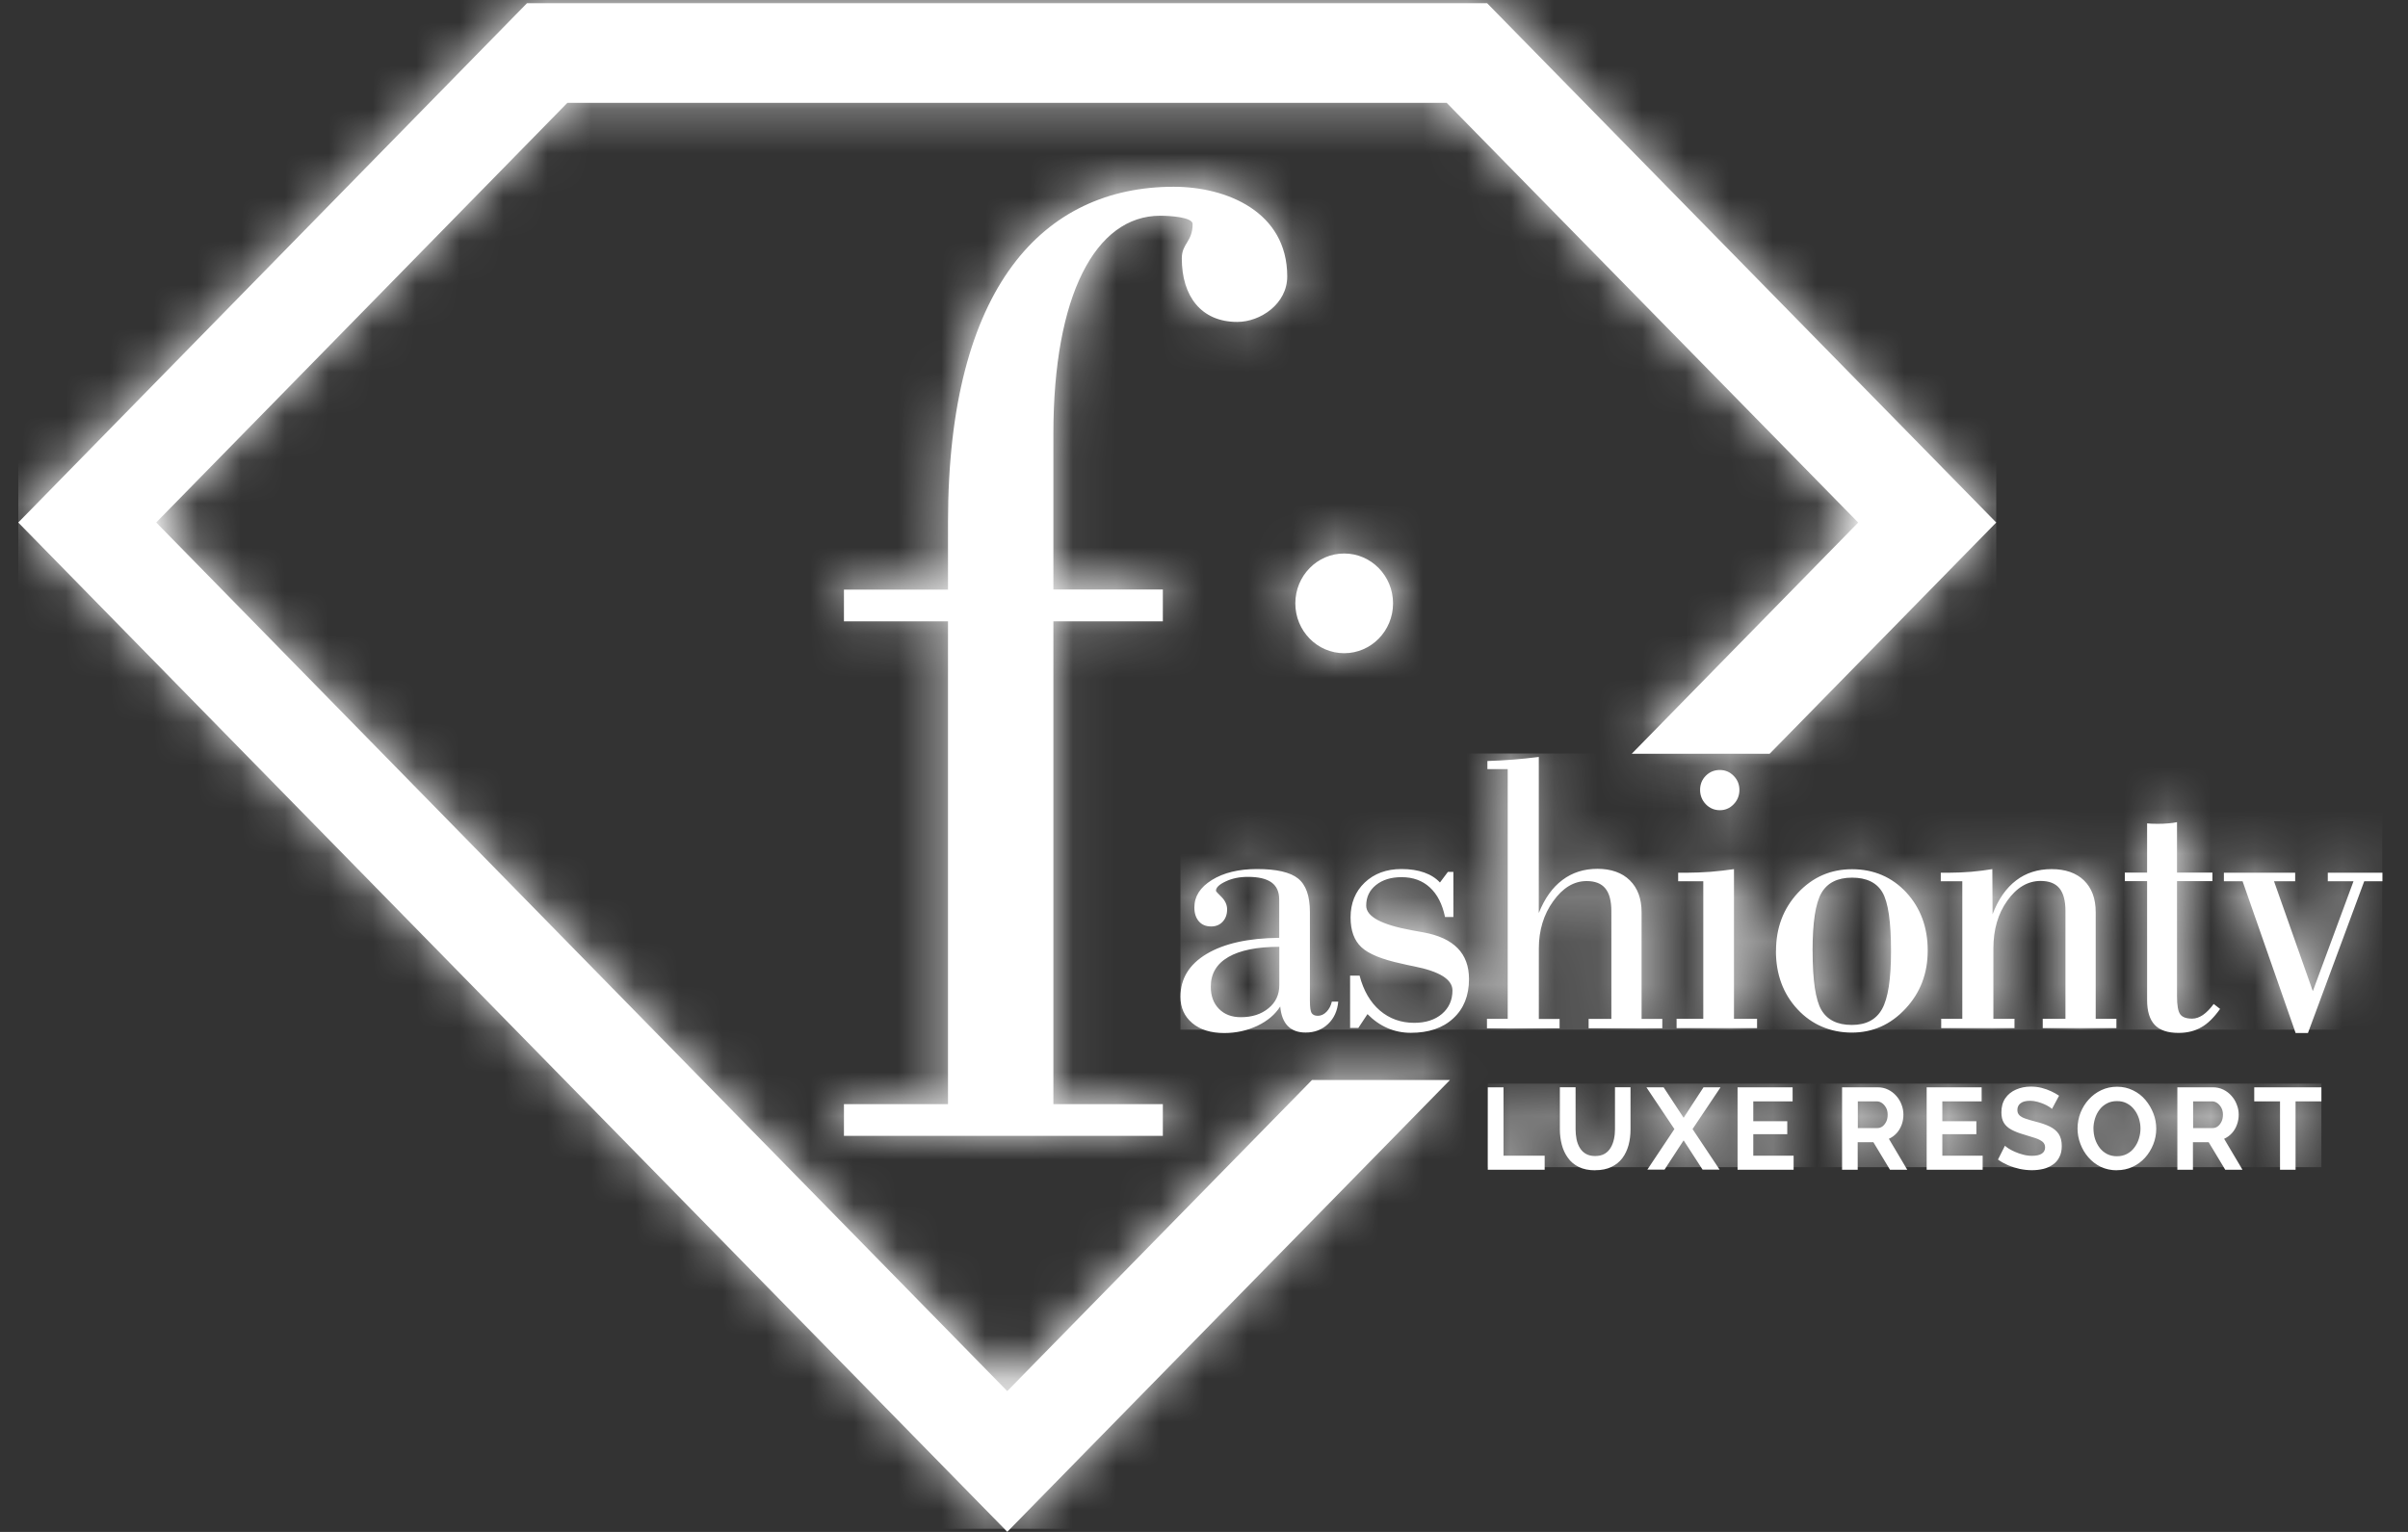
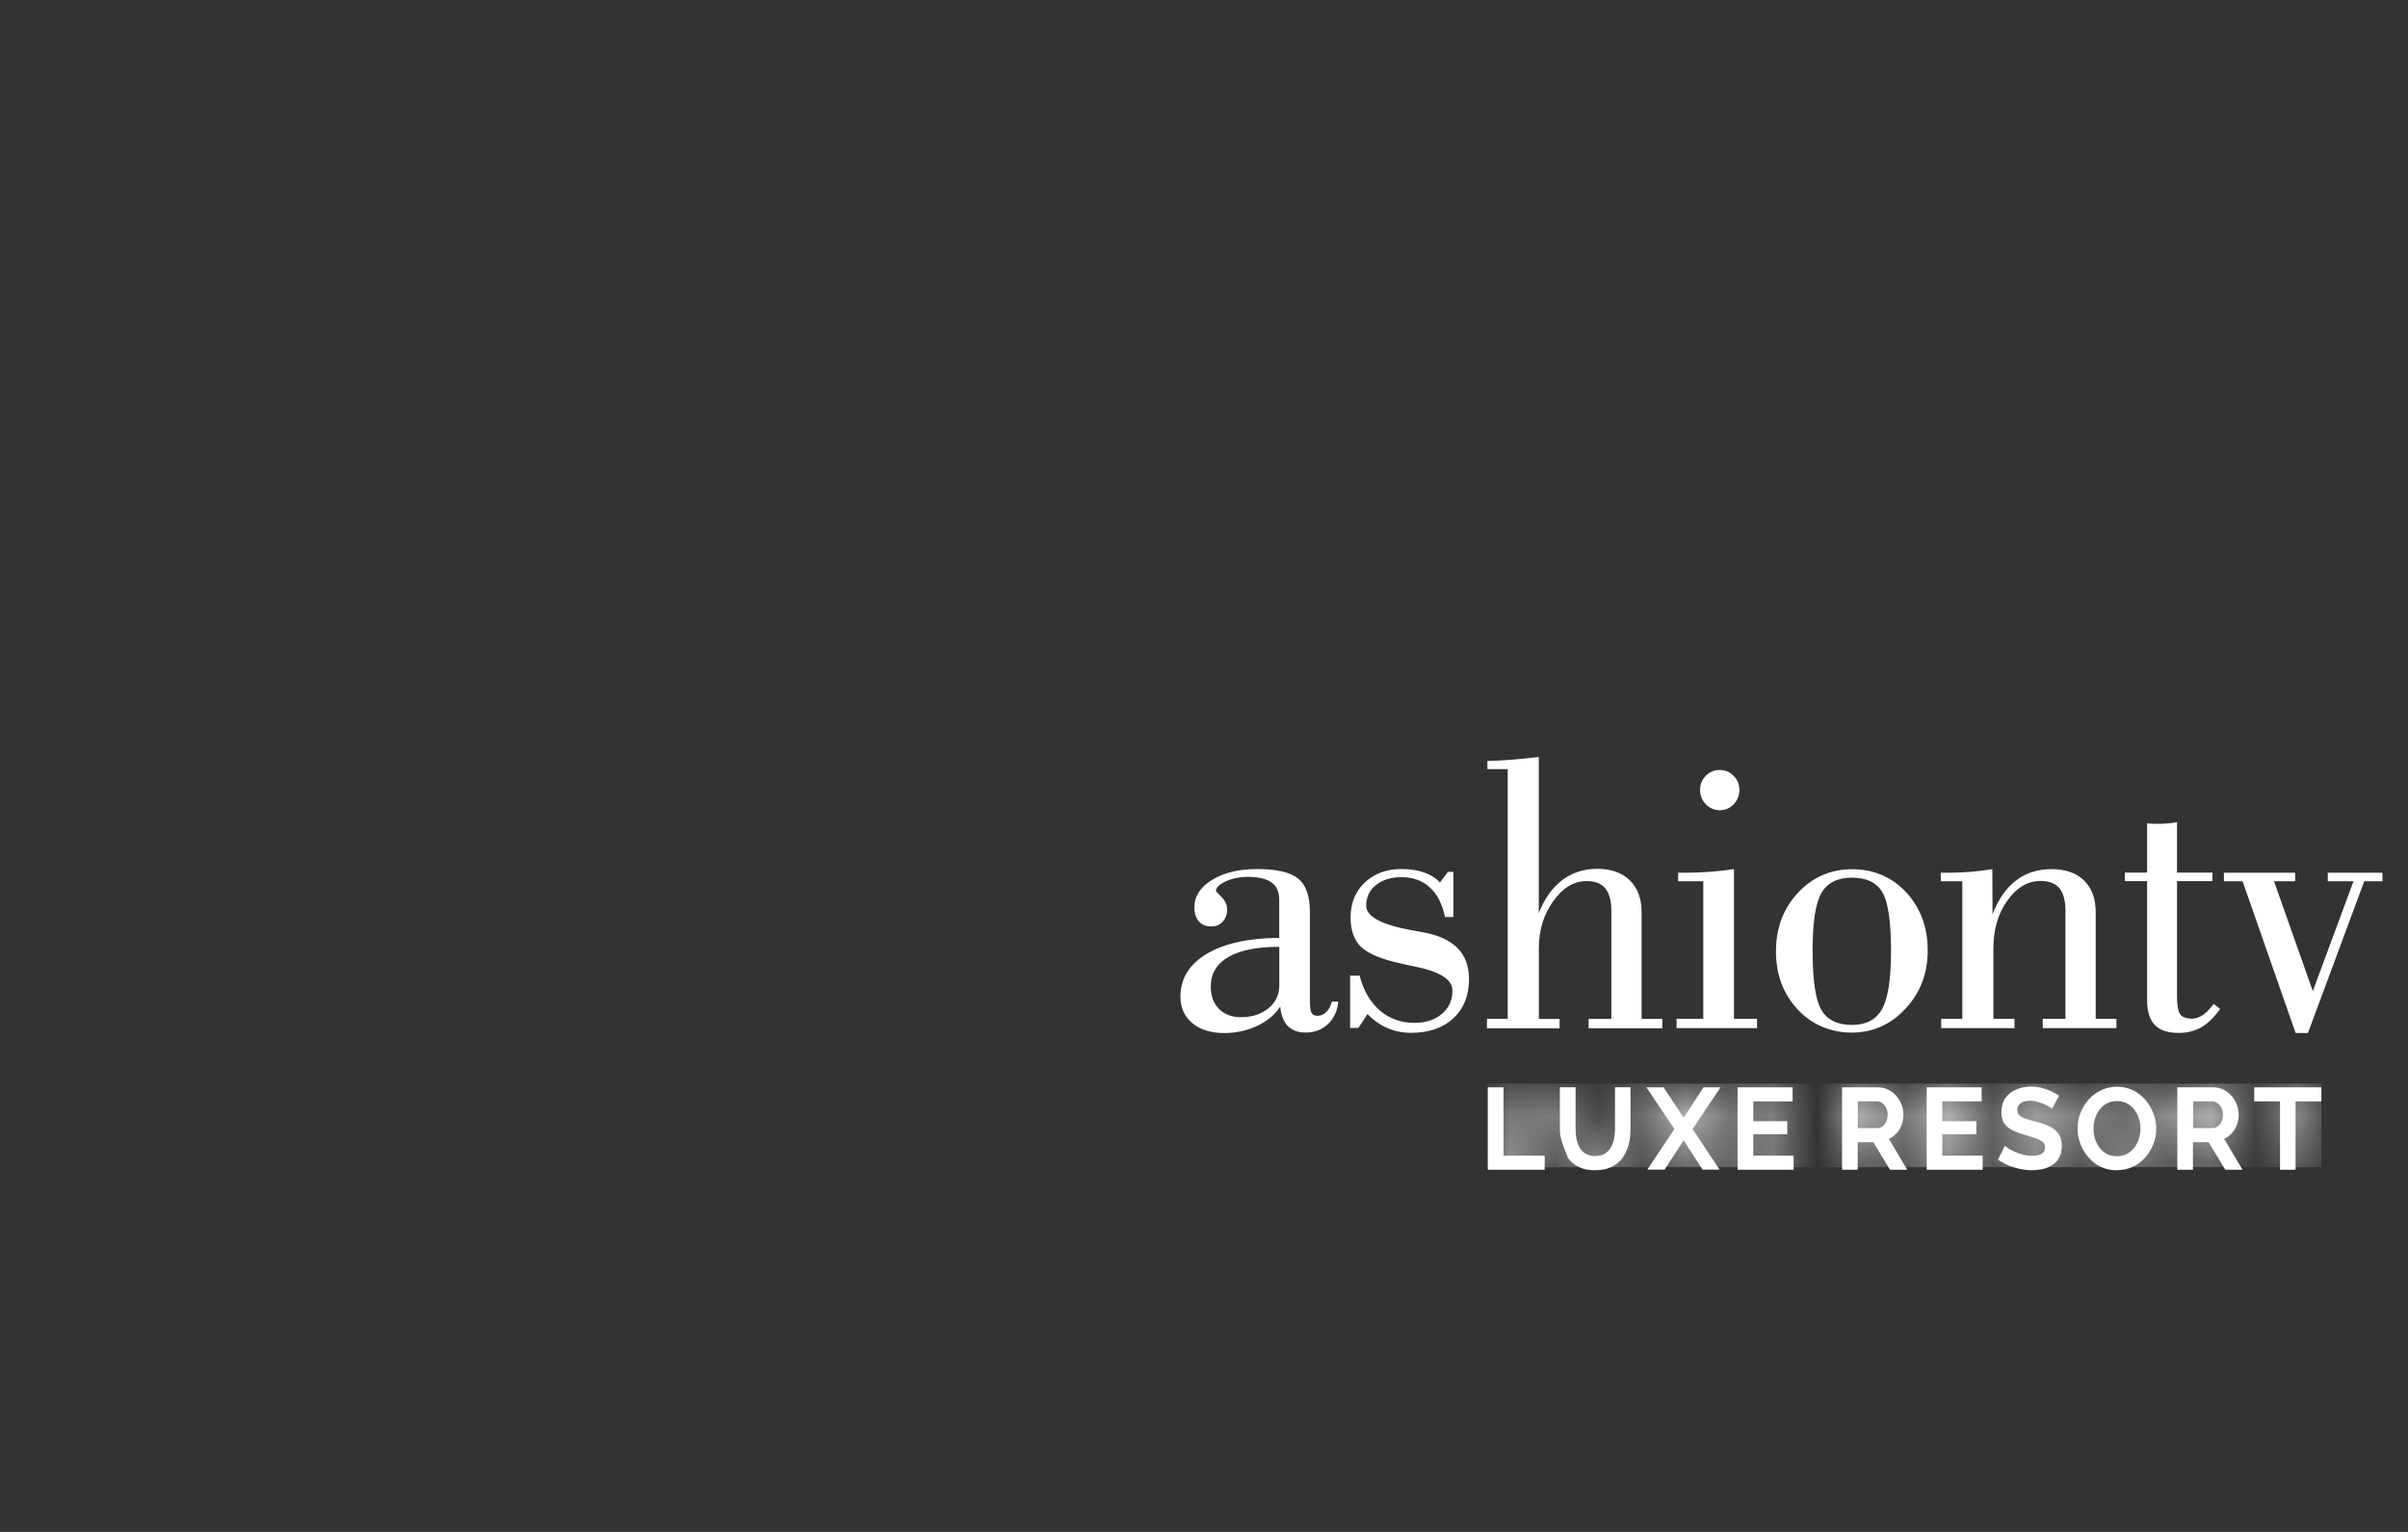
<svg xmlns="http://www.w3.org/2000/svg" width="55" height="35" viewBox="0 0 55 35" fill="none">
  <rect x="0" y="0" width="55" height="35" fill="#333333" stroke="none" />
  <g clip-path="url(#clip0_5222_1679)">
-     <path d="M26.56 13.471V14.196H24.06V25.226H26.56V25.951H19.276V25.226H21.653V14.196H19.276V13.471H21.653V11.926C21.653 6.537 23.844 4.267 26.808 4.267C28.012 4.267 29.401 4.835 29.401 6.315C29.401 6.946 28.785 7.355 28.26 7.355C27.426 7.355 26.993 6.755 26.993 5.904C26.993 5.558 27.24 5.527 27.24 5.118C27.24 4.96 26.714 4.929 26.499 4.929C25.017 4.929 24.06 6.757 24.06 9.908V13.469H26.56V13.471ZM31.818 13.785C31.818 14.415 31.318 14.924 30.702 14.924C30.086 14.924 29.586 14.415 29.586 13.785C29.586 13.156 30.086 12.646 30.702 12.646C31.318 12.646 31.818 13.156 31.818 13.785ZM3.567 11.936L23.006 31.783L29.967 24.675H33.118L23.007 34.998L0.417 11.938L12.037 0.073H33.966L45.595 11.938L40.42 17.221H37.27L42.442 11.939L33.042 2.349H12.96L3.566 11.939L3.567 11.936Z" fill="white" />
    <path d="M49.041 22.846V20.132H48.532V19.936H49.041V18.812C49.072 18.816 49.101 18.817 49.135 18.819C49.167 18.819 49.216 18.822 49.278 18.822C49.367 18.822 49.449 18.819 49.524 18.812C49.599 18.806 49.665 18.797 49.724 18.784V19.936H50.533V20.132H49.724V22.759C49.724 22.968 49.748 23.105 49.797 23.173C49.845 23.24 49.936 23.273 50.069 23.273C50.152 23.273 50.233 23.245 50.315 23.19C50.397 23.134 50.479 23.049 50.562 22.938L50.708 23.051C50.568 23.248 50.426 23.389 50.278 23.471C50.13 23.556 49.959 23.599 49.759 23.599C49.513 23.599 49.331 23.539 49.216 23.417C49.099 23.294 49.041 23.104 49.041 22.849M52.433 23.601L51.222 20.135H50.795V19.94H52.423V20.135H51.94L52.826 22.645L53.755 20.135H53.168V19.94H54.416V20.135H54L52.715 23.601H52.433ZM44.338 23.49V23.276H44.82V20.135H44.328V19.94H44.492C44.675 19.94 44.854 19.931 45.024 19.918C45.196 19.903 45.356 19.882 45.506 19.857L45.511 20.889C45.64 20.547 45.82 20.291 46.047 20.117C46.273 19.943 46.544 19.857 46.858 19.857C47.173 19.857 47.422 19.943 47.599 20.115C47.776 20.288 47.867 20.529 47.867 20.839V23.276H48.34V23.49H46.657V23.276H47.176V20.812C47.176 20.579 47.13 20.407 47.038 20.294C46.946 20.183 46.803 20.127 46.61 20.127C46.316 20.127 46.062 20.277 45.849 20.576C45.635 20.875 45.53 21.239 45.53 21.67V23.276H46.012V23.49H44.338ZM41.401 21.725C41.401 22.395 41.468 22.846 41.601 23.074C41.734 23.301 41.966 23.417 42.295 23.417C42.624 23.417 42.851 23.296 42.987 23.054C43.123 22.812 43.192 22.374 43.192 21.735C43.192 21.057 43.127 20.609 42.994 20.385C42.862 20.163 42.63 20.052 42.301 20.052C41.972 20.052 41.735 20.17 41.601 20.405C41.466 20.642 41.4 21.081 41.4 21.725H41.401ZM40.565 21.725C40.565 21.198 40.733 20.756 41.067 20.397C41.405 20.038 41.815 19.859 42.303 19.859C42.791 19.859 43.213 20.036 43.54 20.389C43.866 20.743 44.03 21.186 44.03 21.716C44.03 22.246 43.86 22.683 43.522 23.046C43.184 23.41 42.775 23.592 42.295 23.592C41.815 23.592 41.383 23.413 41.056 23.059C40.727 22.705 40.563 22.259 40.563 21.725H40.565ZM38.294 23.49V23.276H38.904V20.135H38.33V19.94H38.505C38.697 19.94 38.886 19.931 39.073 19.918C39.259 19.903 39.436 19.882 39.605 19.857V23.276H40.132V23.49H38.294ZM38.831 18.046C38.831 17.918 38.875 17.811 38.962 17.723C39.05 17.635 39.157 17.592 39.282 17.592C39.407 17.592 39.511 17.637 39.598 17.726C39.686 17.816 39.729 17.923 39.729 18.047C39.729 18.172 39.686 18.284 39.598 18.375C39.511 18.466 39.405 18.511 39.282 18.511C39.159 18.511 39.05 18.466 38.962 18.375C38.875 18.284 38.831 18.173 38.831 18.047V18.046ZM33.963 23.49V23.276H34.437V17.572H33.973V17.387C34.169 17.38 34.362 17.372 34.555 17.355C34.748 17.34 34.944 17.319 35.147 17.294V20.859C35.28 20.526 35.46 20.274 35.687 20.105C35.912 19.935 36.18 19.85 36.488 19.85C36.796 19.85 37.05 19.938 37.227 20.114C37.404 20.289 37.495 20.531 37.495 20.842V23.279H37.968V23.493H36.285V23.279H36.804V20.816C36.804 20.582 36.759 20.41 36.666 20.297C36.575 20.186 36.433 20.13 36.24 20.13C35.949 20.13 35.695 20.284 35.477 20.589C35.257 20.893 35.148 21.256 35.148 21.673V23.281H35.622V23.495H33.966L33.963 23.49ZM30.837 23.49V22.291H31.054C31.143 22.634 31.299 22.9 31.516 23.087C31.736 23.274 31.997 23.369 32.302 23.369C32.563 23.369 32.774 23.301 32.935 23.165C33.094 23.029 33.175 22.849 33.175 22.629C33.175 22.377 32.881 22.193 32.291 22.077C32.174 22.054 32.085 22.034 32.02 22.018C31.566 21.922 31.258 21.794 31.094 21.64C30.929 21.485 30.848 21.259 30.848 20.961C30.848 20.637 30.955 20.37 31.172 20.163C31.389 19.958 31.668 19.855 32.012 19.855C32.208 19.855 32.38 19.882 32.531 19.935C32.68 19.988 32.8 20.066 32.889 20.163L33.071 19.92H33.196V20.951H33.005C32.943 20.655 32.828 20.43 32.657 20.274C32.489 20.119 32.273 20.041 32.014 20.041C31.772 20.041 31.579 20.1 31.428 20.221C31.277 20.342 31.205 20.499 31.205 20.692C31.205 20.94 31.55 21.127 32.242 21.253C32.358 21.274 32.445 21.291 32.51 21.302C32.859 21.365 33.12 21.486 33.293 21.663C33.467 21.84 33.553 22.076 33.553 22.369C33.553 22.746 33.433 23.047 33.194 23.266C32.956 23.488 32.632 23.597 32.223 23.597C32.036 23.597 31.86 23.562 31.693 23.49C31.526 23.418 31.373 23.311 31.234 23.17L31.025 23.486H30.843L30.837 23.49ZM29.242 22.994C29.126 23.178 28.951 23.326 28.719 23.437C28.485 23.546 28.234 23.602 27.963 23.602C27.655 23.602 27.412 23.526 27.232 23.375C27.052 23.223 26.962 23.024 26.962 22.773C26.962 22.359 27.162 22.033 27.561 21.794C27.96 21.556 28.511 21.433 29.218 21.427V20.556C29.218 20.377 29.16 20.246 29.043 20.162C28.926 20.077 28.746 20.034 28.503 20.034C28.31 20.034 28.14 20.069 27.994 20.139C27.846 20.208 27.773 20.279 27.773 20.352C27.773 20.364 27.815 20.412 27.901 20.494C27.984 20.579 28.028 20.673 28.028 20.778C28.028 20.892 27.994 20.986 27.926 21.059C27.858 21.132 27.77 21.167 27.663 21.167C27.545 21.167 27.451 21.129 27.382 21.049C27.314 20.97 27.28 20.865 27.28 20.731C27.28 20.48 27.413 20.271 27.681 20.105C27.947 19.94 28.291 19.855 28.71 19.855C29.155 19.855 29.468 19.927 29.648 20.071C29.828 20.215 29.919 20.47 29.919 20.839V22.865C29.919 23.008 29.932 23.101 29.957 23.144C29.985 23.187 30.032 23.208 30.1 23.208C30.173 23.208 30.24 23.177 30.3 23.115C30.358 23.054 30.399 22.976 30.42 22.884H30.566C30.548 23.094 30.47 23.266 30.334 23.395C30.196 23.526 30.026 23.591 29.821 23.591C29.646 23.591 29.512 23.541 29.414 23.442C29.315 23.341 29.259 23.192 29.241 22.993L29.242 22.994ZM29.22 21.632C28.714 21.632 28.325 21.71 28.057 21.865C27.788 22.021 27.655 22.246 27.655 22.543C27.655 22.753 27.716 22.922 27.841 23.049C27.966 23.177 28.133 23.24 28.341 23.24C28.599 23.24 28.809 23.172 28.973 23.036C29.139 22.902 29.22 22.725 29.22 22.506V21.634V21.632Z" fill="white" />
-     <path d="M53.02 25.163H52.432V26.725H52.077V25.163H51.488V24.842H53.022V25.163H53.02ZM50.09 25.773H50.539C50.585 25.773 50.623 25.759 50.659 25.731C50.693 25.703 50.721 25.667 50.742 25.622C50.763 25.576 50.773 25.524 50.773 25.468C50.773 25.409 50.761 25.355 50.737 25.311C50.713 25.266 50.682 25.23 50.645 25.203C50.607 25.177 50.567 25.163 50.525 25.163H50.092V25.773H50.09ZM49.732 26.725V24.842H50.547C50.632 24.842 50.711 24.86 50.782 24.895C50.854 24.93 50.917 24.978 50.969 25.038C51.022 25.097 51.063 25.165 51.09 25.24C51.12 25.314 51.133 25.39 51.133 25.468C51.133 25.546 51.12 25.624 51.092 25.698C51.065 25.771 51.027 25.836 50.977 25.89C50.927 25.945 50.868 25.988 50.8 26.018L51.22 26.726H50.826L50.447 26.096H50.088V26.726H49.73L49.732 26.725ZM47.816 25.784C47.816 25.866 47.828 25.945 47.852 26.021C47.877 26.097 47.912 26.165 47.958 26.225C48.003 26.284 48.06 26.331 48.126 26.366C48.193 26.4 48.269 26.417 48.353 26.417C48.438 26.417 48.517 26.399 48.584 26.362C48.652 26.326 48.707 26.278 48.752 26.216C48.798 26.155 48.832 26.087 48.854 26.013C48.877 25.938 48.89 25.862 48.89 25.786C48.89 25.705 48.877 25.627 48.853 25.551C48.828 25.476 48.793 25.409 48.746 25.349C48.7 25.289 48.644 25.243 48.577 25.208C48.511 25.173 48.436 25.157 48.352 25.157C48.264 25.157 48.186 25.175 48.12 25.212C48.053 25.248 47.996 25.296 47.953 25.355C47.907 25.415 47.873 25.483 47.85 25.558C47.828 25.632 47.815 25.708 47.815 25.786L47.816 25.784ZM48.352 26.738C48.217 26.738 48.094 26.712 47.983 26.659C47.873 26.606 47.779 26.533 47.7 26.442C47.62 26.351 47.56 26.248 47.517 26.134C47.473 26.019 47.452 25.902 47.452 25.783C47.452 25.663 47.474 25.538 47.52 25.423C47.565 25.309 47.628 25.208 47.709 25.119C47.791 25.029 47.885 24.958 47.995 24.907C48.105 24.855 48.225 24.829 48.356 24.829C48.488 24.829 48.611 24.857 48.721 24.912C48.832 24.966 48.926 25.039 49.004 25.132C49.081 25.225 49.141 25.326 49.185 25.44C49.229 25.552 49.25 25.67 49.25 25.789C49.25 25.909 49.227 26.033 49.182 26.145C49.136 26.259 49.075 26.36 48.994 26.45C48.913 26.539 48.819 26.609 48.708 26.66C48.598 26.712 48.478 26.736 48.348 26.736L48.352 26.738ZM46.868 25.336C46.856 25.324 46.834 25.306 46.801 25.286C46.769 25.264 46.73 25.245 46.685 25.225C46.639 25.205 46.589 25.188 46.535 25.173C46.482 25.159 46.427 25.15 46.372 25.15C46.274 25.15 46.201 25.168 46.153 25.205C46.104 25.241 46.078 25.294 46.078 25.36C46.078 25.412 46.094 25.451 46.125 25.481C46.156 25.511 46.203 25.538 46.265 25.558C46.326 25.579 46.404 25.602 46.498 25.627C46.62 25.657 46.725 25.693 46.814 25.736C46.904 25.779 46.972 25.836 47.02 25.905C47.067 25.975 47.092 26.067 47.092 26.182C47.092 26.283 47.074 26.367 47.036 26.438C47.001 26.509 46.95 26.567 46.886 26.61C46.822 26.655 46.749 26.687 46.668 26.707C46.587 26.726 46.5 26.736 46.409 26.736C46.318 26.736 46.226 26.726 46.133 26.707C46.041 26.687 45.953 26.659 45.869 26.624C45.785 26.587 45.707 26.544 45.635 26.493L45.794 26.177C45.81 26.193 45.838 26.213 45.877 26.24C45.918 26.265 45.965 26.291 46.023 26.316C46.08 26.341 46.143 26.364 46.209 26.38C46.278 26.399 46.346 26.407 46.415 26.407C46.513 26.407 46.586 26.39 46.636 26.357C46.686 26.324 46.711 26.276 46.711 26.216C46.711 26.16 46.691 26.116 46.651 26.084C46.61 26.053 46.555 26.024 46.485 26.001C46.414 25.978 46.329 25.952 46.234 25.923C46.117 25.89 46.021 25.852 45.944 25.811C45.866 25.769 45.807 25.716 45.77 25.654C45.731 25.591 45.713 25.511 45.713 25.415C45.713 25.288 45.742 25.18 45.802 25.092C45.862 25.005 45.944 24.938 46.046 24.894C46.148 24.849 46.261 24.826 46.386 24.826C46.472 24.826 46.555 24.836 46.631 24.855C46.709 24.875 46.78 24.9 46.848 24.932C46.916 24.963 46.977 24.998 47.03 25.034L46.871 25.331L46.868 25.336ZM45.285 26.404V26.725H44.006V24.842H45.262V25.163H44.364V25.617H45.141V25.913H44.364V26.404H45.285ZM42.433 25.773H42.882C42.927 25.773 42.966 25.759 43.002 25.731C43.036 25.703 43.063 25.667 43.085 25.622C43.106 25.576 43.115 25.524 43.115 25.468C43.115 25.409 43.104 25.355 43.08 25.311C43.055 25.266 43.025 25.23 42.987 25.203C42.95 25.177 42.909 25.163 42.867 25.163H42.434V25.773H42.433ZM42.074 26.725V24.842H42.89C42.974 24.842 43.054 24.86 43.125 24.895C43.197 24.93 43.26 24.978 43.312 25.038C43.365 25.097 43.406 25.165 43.433 25.24C43.462 25.314 43.475 25.39 43.475 25.468C43.475 25.546 43.462 25.624 43.435 25.698C43.407 25.771 43.37 25.836 43.32 25.89C43.269 25.945 43.211 25.988 43.143 26.018L43.563 26.726H43.169L42.789 26.096H42.431V26.726H42.073L42.074 26.725ZM40.967 26.404V26.725H39.687V24.842H40.944V25.163H40.046V25.617H40.822V25.913H40.046V26.404H40.967ZM37.998 24.842L38.455 25.538L38.909 24.842H39.298L38.659 25.796L39.277 26.723H38.888L38.455 26.054L38.019 26.723H37.626L38.244 25.796L37.605 24.842H37.998ZM36.436 26.738C36.288 26.738 36.163 26.713 36.061 26.662C35.959 26.612 35.875 26.543 35.812 26.453C35.748 26.366 35.701 26.265 35.672 26.152C35.643 26.039 35.628 25.922 35.628 25.801V24.841H35.987V25.801C35.987 25.879 35.995 25.955 36.009 26.028C36.024 26.101 36.048 26.167 36.084 26.225C36.118 26.283 36.165 26.329 36.222 26.362C36.279 26.395 36.35 26.412 36.434 26.412C36.519 26.412 36.593 26.395 36.652 26.36C36.71 26.326 36.755 26.279 36.789 26.221C36.824 26.163 36.848 26.097 36.864 26.024C36.88 25.952 36.887 25.877 36.887 25.801V24.841H37.242V25.801C37.242 25.93 37.227 26.051 37.197 26.163C37.166 26.276 37.119 26.375 37.054 26.462C36.989 26.548 36.905 26.614 36.802 26.663C36.7 26.712 36.579 26.736 36.436 26.736V26.738ZM33.982 26.725V24.842H34.341V26.404H35.281V26.725H33.982Z" fill="white" />
+     <path d="M53.02 25.163H52.432V26.725H52.077V25.163H51.488V24.842H53.022V25.163H53.02ZM50.09 25.773H50.539C50.585 25.773 50.623 25.759 50.659 25.731C50.693 25.703 50.721 25.667 50.742 25.622C50.763 25.576 50.773 25.524 50.773 25.468C50.773 25.409 50.761 25.355 50.737 25.311C50.713 25.266 50.682 25.23 50.645 25.203C50.607 25.177 50.567 25.163 50.525 25.163H50.092V25.773H50.09ZM49.732 26.725V24.842H50.547C50.632 24.842 50.711 24.86 50.782 24.895C50.854 24.93 50.917 24.978 50.969 25.038C51.022 25.097 51.063 25.165 51.09 25.24C51.12 25.314 51.133 25.39 51.133 25.468C51.133 25.546 51.12 25.624 51.092 25.698C51.065 25.771 51.027 25.836 50.977 25.89C50.927 25.945 50.868 25.988 50.8 26.018L51.22 26.726H50.826L50.447 26.096H50.088V26.726H49.73L49.732 26.725ZM47.816 25.784C47.816 25.866 47.828 25.945 47.852 26.021C47.877 26.097 47.912 26.165 47.958 26.225C48.003 26.284 48.06 26.331 48.126 26.366C48.193 26.4 48.269 26.417 48.353 26.417C48.438 26.417 48.517 26.399 48.584 26.362C48.652 26.326 48.707 26.278 48.752 26.216C48.798 26.155 48.832 26.087 48.854 26.013C48.877 25.938 48.89 25.862 48.89 25.786C48.89 25.705 48.877 25.627 48.853 25.551C48.828 25.476 48.793 25.409 48.746 25.349C48.7 25.289 48.644 25.243 48.577 25.208C48.511 25.173 48.436 25.157 48.352 25.157C48.264 25.157 48.186 25.175 48.12 25.212C48.053 25.248 47.996 25.296 47.953 25.355C47.907 25.415 47.873 25.483 47.85 25.558C47.828 25.632 47.815 25.708 47.815 25.786L47.816 25.784ZM48.352 26.738C48.217 26.738 48.094 26.712 47.983 26.659C47.873 26.606 47.779 26.533 47.7 26.442C47.62 26.351 47.56 26.248 47.517 26.134C47.473 26.019 47.452 25.902 47.452 25.783C47.452 25.663 47.474 25.538 47.52 25.423C47.565 25.309 47.628 25.208 47.709 25.119C47.791 25.029 47.885 24.958 47.995 24.907C48.105 24.855 48.225 24.829 48.356 24.829C48.488 24.829 48.611 24.857 48.721 24.912C48.832 24.966 48.926 25.039 49.004 25.132C49.081 25.225 49.141 25.326 49.185 25.44C49.229 25.552 49.25 25.67 49.25 25.789C49.25 25.909 49.227 26.033 49.182 26.145C49.136 26.259 49.075 26.36 48.994 26.45C48.913 26.539 48.819 26.609 48.708 26.66C48.598 26.712 48.478 26.736 48.348 26.736L48.352 26.738ZM46.868 25.336C46.856 25.324 46.834 25.306 46.801 25.286C46.769 25.264 46.73 25.245 46.685 25.225C46.639 25.205 46.589 25.188 46.535 25.173C46.482 25.159 46.427 25.15 46.372 25.15C46.274 25.15 46.201 25.168 46.153 25.205C46.104 25.241 46.078 25.294 46.078 25.36C46.078 25.412 46.094 25.451 46.125 25.481C46.156 25.511 46.203 25.538 46.265 25.558C46.326 25.579 46.404 25.602 46.498 25.627C46.62 25.657 46.725 25.693 46.814 25.736C46.904 25.779 46.972 25.836 47.02 25.905C47.067 25.975 47.092 26.067 47.092 26.182C47.092 26.283 47.074 26.367 47.036 26.438C47.001 26.509 46.95 26.567 46.886 26.61C46.822 26.655 46.749 26.687 46.668 26.707C46.587 26.726 46.5 26.736 46.409 26.736C46.318 26.736 46.226 26.726 46.133 26.707C46.041 26.687 45.953 26.659 45.869 26.624C45.785 26.587 45.707 26.544 45.635 26.493L45.794 26.177C45.81 26.193 45.838 26.213 45.877 26.24C45.918 26.265 45.965 26.291 46.023 26.316C46.08 26.341 46.143 26.364 46.209 26.38C46.278 26.399 46.346 26.407 46.415 26.407C46.513 26.407 46.586 26.39 46.636 26.357C46.686 26.324 46.711 26.276 46.711 26.216C46.711 26.16 46.691 26.116 46.651 26.084C46.61 26.053 46.555 26.024 46.485 26.001C46.414 25.978 46.329 25.952 46.234 25.923C46.117 25.89 46.021 25.852 45.944 25.811C45.866 25.769 45.807 25.716 45.77 25.654C45.731 25.591 45.713 25.511 45.713 25.415C45.713 25.288 45.742 25.18 45.802 25.092C45.862 25.005 45.944 24.938 46.046 24.894C46.148 24.849 46.261 24.826 46.386 24.826C46.472 24.826 46.555 24.836 46.631 24.855C46.709 24.875 46.78 24.9 46.848 24.932C46.916 24.963 46.977 24.998 47.03 25.034L46.871 25.331L46.868 25.336ZM45.285 26.404V26.725H44.006V24.842H45.262V25.163H44.364V25.617H45.141V25.913H44.364V26.404H45.285ZM42.433 25.773H42.882C42.927 25.773 42.966 25.759 43.002 25.731C43.036 25.703 43.063 25.667 43.085 25.622C43.106 25.576 43.115 25.524 43.115 25.468C43.115 25.409 43.104 25.355 43.08 25.311C43.055 25.266 43.025 25.23 42.987 25.203C42.95 25.177 42.909 25.163 42.867 25.163H42.434V25.773H42.433ZM42.074 26.725V24.842H42.89C42.974 24.842 43.054 24.86 43.125 24.895C43.197 24.93 43.26 24.978 43.312 25.038C43.365 25.097 43.406 25.165 43.433 25.24C43.462 25.314 43.475 25.39 43.475 25.468C43.475 25.546 43.462 25.624 43.435 25.698C43.407 25.771 43.37 25.836 43.32 25.89C43.269 25.945 43.211 25.988 43.143 26.018L43.563 26.726H43.169L42.789 26.096H42.431V26.726H42.073L42.074 26.725ZM40.967 26.404V26.725H39.687V24.842H40.944V25.163H40.046V25.617H40.822V25.913H40.046V26.404H40.967ZM37.998 24.842L38.455 25.538L38.909 24.842H39.298L38.659 25.796L39.277 26.723H38.888L38.455 26.054L38.019 26.723H37.626L38.244 25.796L37.605 24.842H37.998ZM36.436 26.738C36.288 26.738 36.163 26.713 36.061 26.662C35.959 26.612 35.875 26.543 35.812 26.453C35.643 26.039 35.628 25.922 35.628 25.801V24.841H35.987V25.801C35.987 25.879 35.995 25.955 36.009 26.028C36.024 26.101 36.048 26.167 36.084 26.225C36.118 26.283 36.165 26.329 36.222 26.362C36.279 26.395 36.35 26.412 36.434 26.412C36.519 26.412 36.593 26.395 36.652 26.36C36.71 26.326 36.755 26.279 36.789 26.221C36.824 26.163 36.848 26.097 36.864 26.024C36.88 25.952 36.887 25.877 36.887 25.801V24.841H37.242V25.801C37.242 25.93 37.227 26.051 37.197 26.163C37.166 26.276 37.119 26.375 37.054 26.462C36.989 26.548 36.905 26.614 36.802 26.663C36.7 26.712 36.579 26.736 36.436 26.736V26.738ZM33.982 26.725V24.842H34.341V26.404H35.281V26.725H33.982Z" fill="white" />
    <mask id="mask0_5222_1679" style="mask-type:luminance" maskUnits="userSpaceOnUse" x="0" y="0" width="46" height="35">
-       <path d="M26.56 13.4V14.125H24.06V25.155H26.56V25.88H19.276V25.155H21.653V14.125H19.276V13.4H21.653V11.855C21.653 6.466 23.844 4.196 26.808 4.196C28.012 4.196 29.401 4.763 29.401 6.244C29.401 6.875 28.785 7.283 28.26 7.283C27.426 7.283 26.993 6.684 26.993 5.833C26.993 5.487 27.24 5.456 27.24 5.047C27.24 4.889 26.714 4.858 26.499 4.858C25.017 4.858 24.06 6.686 24.06 9.837V13.398H26.56V13.4ZM31.818 13.714C31.818 14.343 31.318 14.853 30.702 14.853C30.086 14.853 29.586 14.343 29.586 13.714C29.586 13.085 30.086 12.575 30.702 12.575C31.318 12.575 31.818 13.085 31.818 13.714ZM3.567 11.865L23.006 31.712L29.967 24.604H33.118L23.007 34.927L0.417 11.865L12.037 0H33.966L45.595 11.865L40.42 17.148H37.27L42.442 11.867L33.042 2.277H12.96L3.566 11.867L3.567 11.865Z" fill="white" />
-     </mask>
+       </mask>
    <g mask="url(#mask0_5222_1679)">
      <path d="M45.595 0H0.417V34.929H45.595V0Z" fill="white" />
    </g>
    <mask id="mask1_5222_1679" style="mask-type:luminance" maskUnits="userSpaceOnUse" x="26" y="17" width="29" height="7">
-       <path d="M49.041 22.773V20.059H48.532V19.864H49.041V18.739C49.072 18.743 49.101 18.744 49.135 18.746C49.167 18.746 49.216 18.749 49.278 18.749C49.367 18.749 49.449 18.746 49.524 18.739C49.599 18.733 49.665 18.725 49.724 18.711V19.864H50.533V20.059H49.724V22.687C49.724 22.895 49.748 23.033 49.797 23.101C49.845 23.167 49.936 23.2 50.069 23.2C50.152 23.2 50.233 23.172 50.315 23.117C50.397 23.061 50.479 22.976 50.562 22.866L50.708 22.978C50.568 23.175 50.426 23.316 50.278 23.399C50.13 23.483 49.959 23.526 49.759 23.526C49.513 23.526 49.331 23.466 49.216 23.344C49.099 23.221 49.041 23.031 49.041 22.776M52.433 23.528L51.222 20.062H50.795V19.867H52.423V20.062H51.94L52.826 22.572L53.755 20.062H53.168V19.867H54.416V20.062H54L52.715 23.528H52.433ZM44.338 23.417V23.203H44.82V20.062H44.328V19.867H44.492C44.675 19.867 44.854 19.859 45.024 19.846C45.196 19.831 45.356 19.809 45.506 19.784L45.511 20.816C45.64 20.475 45.82 20.218 46.047 20.044C46.273 19.87 46.544 19.784 46.858 19.784C47.173 19.784 47.422 19.87 47.599 20.043C47.776 20.215 47.867 20.456 47.867 20.766V23.203H48.34V23.417H46.657V23.203H47.176V20.74C47.176 20.506 47.13 20.334 47.038 20.221C46.946 20.11 46.803 20.054 46.61 20.054C46.316 20.054 46.062 20.205 45.849 20.503C45.635 20.802 45.53 21.167 45.53 21.597V23.203H46.012V23.417H44.338ZM41.401 21.652C41.401 22.322 41.468 22.773 41.601 23.001C41.734 23.228 41.966 23.344 42.295 23.344C42.624 23.344 42.851 23.223 42.987 22.981C43.123 22.74 43.192 22.301 43.192 21.662C43.192 20.985 43.127 20.536 42.994 20.312C42.862 20.09 42.63 19.98 42.301 19.98C41.972 19.98 41.735 20.097 41.601 20.332C41.466 20.569 41.4 21.008 41.4 21.652H41.401ZM40.565 21.652C40.565 21.125 40.733 20.683 41.067 20.324C41.405 19.965 41.815 19.786 42.303 19.786C42.791 19.786 43.213 19.963 43.54 20.316C43.866 20.67 44.03 21.114 44.03 21.644C44.03 22.173 43.86 22.61 43.522 22.973C43.184 23.337 42.775 23.52 42.295 23.52C41.815 23.52 41.383 23.341 41.056 22.986C40.727 22.632 40.563 22.187 40.563 21.652H40.565ZM38.294 23.417V23.203H38.904V20.062H38.33V19.867H38.505C38.697 19.867 38.886 19.859 39.073 19.846C39.259 19.831 39.436 19.809 39.605 19.784V23.203H40.132V23.417H38.294ZM38.831 17.973C38.831 17.845 38.875 17.738 38.962 17.65C39.05 17.562 39.157 17.519 39.282 17.519C39.407 17.519 39.511 17.564 39.598 17.653C39.686 17.743 39.729 17.85 39.729 17.974C39.729 18.099 39.686 18.211 39.598 18.302C39.511 18.393 39.405 18.438 39.282 18.438C39.159 18.438 39.05 18.393 38.962 18.302C38.875 18.211 38.831 18.1 38.831 17.974V17.973ZM33.963 23.417V23.203H34.437V17.499H33.973V17.314C34.169 17.307 34.362 17.299 34.555 17.282C34.748 17.268 34.944 17.246 35.147 17.221V20.786C35.28 20.453 35.46 20.201 35.687 20.033C35.912 19.862 36.18 19.778 36.488 19.778C36.796 19.778 37.05 19.865 37.227 20.041C37.404 20.216 37.495 20.458 37.495 20.769V23.207H37.968V23.42H36.285V23.207H36.804V20.743C36.804 20.509 36.759 20.337 36.666 20.225C36.575 20.114 36.433 20.057 36.24 20.057C35.949 20.057 35.695 20.211 35.477 20.516C35.257 20.821 35.148 21.183 35.148 21.601V23.208H35.622V23.422H33.966L33.963 23.417ZM30.837 23.417V22.218H31.054C31.143 22.561 31.299 22.827 31.516 23.015C31.736 23.202 31.997 23.296 32.302 23.296C32.563 23.296 32.774 23.228 32.935 23.092C33.094 22.957 33.175 22.776 33.175 22.556C33.175 22.304 32.881 22.12 32.291 22.005C32.174 21.981 32.085 21.962 32.02 21.945C31.566 21.849 31.258 21.721 31.094 21.567C30.929 21.412 30.848 21.187 30.848 20.889C30.848 20.564 30.955 20.297 31.172 20.09C31.389 19.885 31.668 19.783 32.012 19.783C32.208 19.783 32.38 19.809 32.531 19.862C32.68 19.915 32.8 19.993 32.889 20.09L33.071 19.847H33.196V20.879H33.005C32.943 20.582 32.828 20.357 32.657 20.201C32.489 20.046 32.273 19.968 32.014 19.968C31.772 19.968 31.579 20.028 31.428 20.148C31.277 20.269 31.205 20.427 31.205 20.619C31.205 20.867 31.55 21.054 32.242 21.18C32.358 21.201 32.445 21.218 32.51 21.23C32.859 21.293 33.12 21.413 33.293 21.591C33.467 21.768 33.553 22.003 33.553 22.296C33.553 22.673 33.433 22.975 33.194 23.193C32.956 23.415 32.632 23.524 32.223 23.524C32.036 23.524 31.86 23.49 31.693 23.417C31.526 23.346 31.373 23.238 31.234 23.097L31.025 23.413H30.843L30.837 23.417ZM29.242 22.922C29.126 23.106 28.951 23.253 28.719 23.364C28.485 23.473 28.234 23.529 27.963 23.529C27.655 23.529 27.412 23.453 27.232 23.303C27.052 23.15 26.962 22.952 26.962 22.7C26.962 22.286 27.162 21.96 27.561 21.721C27.96 21.483 28.511 21.36 29.218 21.354V20.483C29.218 20.304 29.16 20.173 29.043 20.089C28.926 20.004 28.746 19.961 28.503 19.961C28.31 19.961 28.14 19.996 27.994 20.066C27.846 20.135 27.773 20.206 27.773 20.279C27.773 20.291 27.815 20.339 27.901 20.422C27.984 20.506 28.028 20.601 28.028 20.705C28.028 20.819 27.994 20.913 27.926 20.986C27.858 21.059 27.77 21.094 27.663 21.094C27.545 21.094 27.451 21.056 27.382 20.976C27.314 20.897 27.28 20.793 27.28 20.658C27.28 20.407 27.413 20.198 27.681 20.033C27.947 19.867 28.291 19.783 28.71 19.783C29.155 19.783 29.468 19.854 29.648 19.998C29.828 20.142 29.919 20.397 29.919 20.766V22.793C29.919 22.935 29.932 23.028 29.957 23.071C29.985 23.114 30.032 23.135 30.1 23.135C30.173 23.135 30.24 23.104 30.3 23.043C30.358 22.981 30.399 22.904 30.42 22.811H30.566C30.548 23.021 30.47 23.193 30.334 23.323C30.196 23.453 30.026 23.518 29.821 23.518C29.646 23.518 29.512 23.468 29.414 23.369C29.315 23.268 29.259 23.119 29.241 22.92L29.242 22.922ZM29.22 21.559C28.714 21.559 28.325 21.637 28.057 21.793C27.788 21.948 27.655 22.173 27.655 22.47C27.655 22.68 27.716 22.849 27.841 22.976C27.966 23.104 28.133 23.167 28.341 23.167C28.599 23.167 28.809 23.099 28.973 22.963C29.139 22.829 29.22 22.652 29.22 22.433V21.561V21.559Z" fill="white" />
-     </mask>
+       </mask>
    <g mask="url(#mask1_5222_1679)">
-       <path d="M54.418 17.216H26.962V23.525H54.418V17.216Z" fill="white" />
-     </g>
+       </g>
    <mask id="mask2_5222_1679" style="mask-type:luminance" maskUnits="userSpaceOnUse" x="33" y="24" width="21" height="3">
      <path d="M53.02 25.091H52.432V26.652H52.077V25.091H51.488V24.77H53.022V25.091H53.02ZM50.09 25.7H50.539C50.585 25.7 50.623 25.687 50.659 25.659C50.693 25.631 50.721 25.594 50.742 25.549C50.763 25.503 50.773 25.452 50.773 25.395C50.773 25.336 50.761 25.283 50.737 25.238C50.713 25.193 50.682 25.157 50.645 25.13C50.607 25.104 50.567 25.091 50.525 25.091H50.092V25.7H50.09ZM49.732 26.652V24.77H50.547C50.632 24.77 50.711 24.788 50.782 24.823C50.854 24.857 50.917 24.905 50.969 24.965C51.022 25.024 51.063 25.092 51.09 25.167C51.12 25.241 51.133 25.317 51.133 25.395C51.133 25.473 51.12 25.551 51.092 25.625C51.065 25.698 51.027 25.763 50.977 25.817C50.927 25.872 50.868 25.915 50.8 25.945L51.22 26.654H50.826L50.447 26.023H50.088V26.654H49.73L49.732 26.652ZM47.816 25.712C47.816 25.793 47.828 25.872 47.852 25.947C47.877 26.023 47.912 26.091 47.958 26.15C48.003 26.21 48.06 26.256 48.126 26.291C48.193 26.326 48.269 26.342 48.353 26.342C48.438 26.342 48.517 26.324 48.584 26.288C48.652 26.251 48.707 26.203 48.752 26.142C48.798 26.081 48.832 26.013 48.854 25.938C48.877 25.864 48.89 25.788 48.89 25.712C48.89 25.631 48.877 25.553 48.853 25.477C48.828 25.402 48.793 25.334 48.746 25.274C48.7 25.215 48.644 25.169 48.577 25.134C48.511 25.099 48.436 25.082 48.352 25.082C48.264 25.082 48.186 25.101 48.12 25.137C48.053 25.174 47.996 25.221 47.953 25.281C47.907 25.341 47.873 25.409 47.85 25.483C47.828 25.558 47.815 25.634 47.815 25.712H47.816ZM48.352 26.665C48.217 26.665 48.094 26.639 47.983 26.586C47.873 26.533 47.779 26.46 47.7 26.369C47.62 26.278 47.56 26.175 47.517 26.061C47.473 25.947 47.452 25.829 47.452 25.71C47.452 25.591 47.474 25.465 47.52 25.351C47.565 25.236 47.628 25.135 47.709 25.046C47.791 24.957 47.885 24.885 47.995 24.834C48.105 24.783 48.225 24.756 48.356 24.756C48.488 24.756 48.611 24.784 48.721 24.839C48.832 24.894 48.926 24.966 49.004 25.059C49.081 25.152 49.141 25.253 49.185 25.367C49.229 25.48 49.25 25.597 49.25 25.717C49.25 25.836 49.227 25.96 49.182 26.073C49.136 26.187 49.075 26.288 48.994 26.377C48.913 26.467 48.819 26.536 48.708 26.587C48.598 26.639 48.478 26.664 48.348 26.664L48.352 26.665ZM46.868 25.263C46.856 25.251 46.834 25.233 46.801 25.213C46.769 25.192 46.73 25.172 46.685 25.152C46.639 25.132 46.589 25.116 46.535 25.101C46.482 25.086 46.427 25.077 46.372 25.077C46.274 25.077 46.201 25.096 46.153 25.132C46.104 25.169 46.078 25.221 46.078 25.288C46.078 25.339 46.094 25.379 46.125 25.409C46.156 25.438 46.203 25.465 46.265 25.485C46.326 25.506 46.404 25.529 46.498 25.554C46.62 25.584 46.725 25.62 46.814 25.664C46.904 25.707 46.972 25.763 47.02 25.832C47.067 25.902 47.092 25.995 47.092 26.109C47.092 26.21 47.074 26.294 47.036 26.366C47.001 26.437 46.95 26.495 46.886 26.538C46.822 26.582 46.749 26.614 46.668 26.634C46.587 26.654 46.5 26.664 46.409 26.664C46.318 26.664 46.226 26.654 46.133 26.634C46.041 26.614 45.953 26.586 45.869 26.551C45.785 26.515 45.707 26.472 45.635 26.42L45.794 26.104C45.81 26.12 45.838 26.14 45.877 26.167C45.918 26.192 45.965 26.218 46.023 26.243C46.08 26.268 46.143 26.291 46.209 26.308C46.278 26.326 46.346 26.334 46.415 26.334C46.513 26.334 46.586 26.318 46.636 26.285C46.686 26.251 46.711 26.203 46.711 26.144C46.711 26.087 46.691 26.043 46.651 26.011C46.61 25.98 46.555 25.952 46.485 25.928C46.414 25.905 46.329 25.879 46.234 25.851C46.117 25.818 46.021 25.779 45.944 25.738C45.866 25.697 45.807 25.644 45.77 25.581C45.731 25.518 45.713 25.438 45.713 25.342C45.713 25.215 45.742 25.106 45.802 25.02C45.862 24.932 45.944 24.866 46.046 24.821C46.148 24.776 46.261 24.753 46.386 24.753C46.472 24.753 46.555 24.763 46.631 24.783C46.709 24.803 46.78 24.827 46.848 24.859C46.916 24.89 46.977 24.925 47.03 24.962L46.871 25.258L46.868 25.263ZM45.285 26.331V26.652H44.006V24.77H45.262V25.091H44.364V25.544H45.141V25.841H44.364V26.331H45.285ZM42.433 25.7H42.882C42.927 25.7 42.966 25.687 43.002 25.659C43.036 25.631 43.063 25.594 43.085 25.549C43.106 25.503 43.115 25.452 43.115 25.395C43.115 25.336 43.104 25.283 43.08 25.238C43.055 25.193 43.025 25.157 42.987 25.13C42.95 25.104 42.909 25.091 42.867 25.091H42.434V25.7H42.433ZM42.074 26.652V24.77H42.89C42.974 24.77 43.054 24.788 43.125 24.823C43.197 24.857 43.26 24.905 43.312 24.965C43.365 25.024 43.406 25.092 43.433 25.167C43.462 25.241 43.475 25.317 43.475 25.395C43.475 25.473 43.462 25.551 43.435 25.625C43.407 25.698 43.37 25.763 43.32 25.817C43.269 25.872 43.211 25.915 43.143 25.945L43.563 26.654H43.169L42.789 26.023H42.431V26.654H42.073L42.074 26.652ZM40.967 26.331V26.652H39.687V24.77H40.944V25.091H40.046V25.544H40.822V25.841H40.046V26.331H40.967ZM37.998 24.77L38.455 25.465L38.909 24.77H39.298L38.659 25.723L39.277 26.65H38.888L38.455 25.982L38.019 26.65H37.626L38.244 25.723L37.605 24.77H37.998ZM36.436 26.665C36.288 26.665 36.163 26.64 36.061 26.589C35.959 26.539 35.875 26.47 35.812 26.381C35.748 26.293 35.701 26.192 35.672 26.079C35.643 25.967 35.628 25.849 35.628 25.728V24.768H35.987V25.728C35.987 25.806 35.995 25.882 36.009 25.955C36.024 26.028 36.048 26.094 36.084 26.152C36.118 26.21 36.165 26.256 36.222 26.289C36.279 26.323 36.35 26.339 36.434 26.339C36.519 26.339 36.593 26.323 36.652 26.288C36.71 26.253 36.755 26.207 36.789 26.149C36.824 26.091 36.848 26.024 36.864 25.952C36.88 25.879 36.887 25.804 36.887 25.728V24.768H37.242V25.728C37.242 25.857 37.227 25.978 37.197 26.091C37.166 26.203 37.119 26.303 37.054 26.389C36.989 26.475 36.905 26.541 36.802 26.591C36.7 26.639 36.579 26.664 36.436 26.664V26.665ZM33.982 26.652V24.77H34.341V26.331H35.281V26.652H33.982Z" fill="white" />
    </mask>
    <g mask="url(#mask2_5222_1679)">
      <path d="M53.022 24.758H33.981V26.667H53.022V24.758Z" fill="white" />
    </g>
  </g>
  <defs>
    <clipPath id="clip0_5222_1679">
      <rect width="54" height="35" fill="white" transform="translate(0.417)" />
    </clipPath>
  </defs>
</svg>